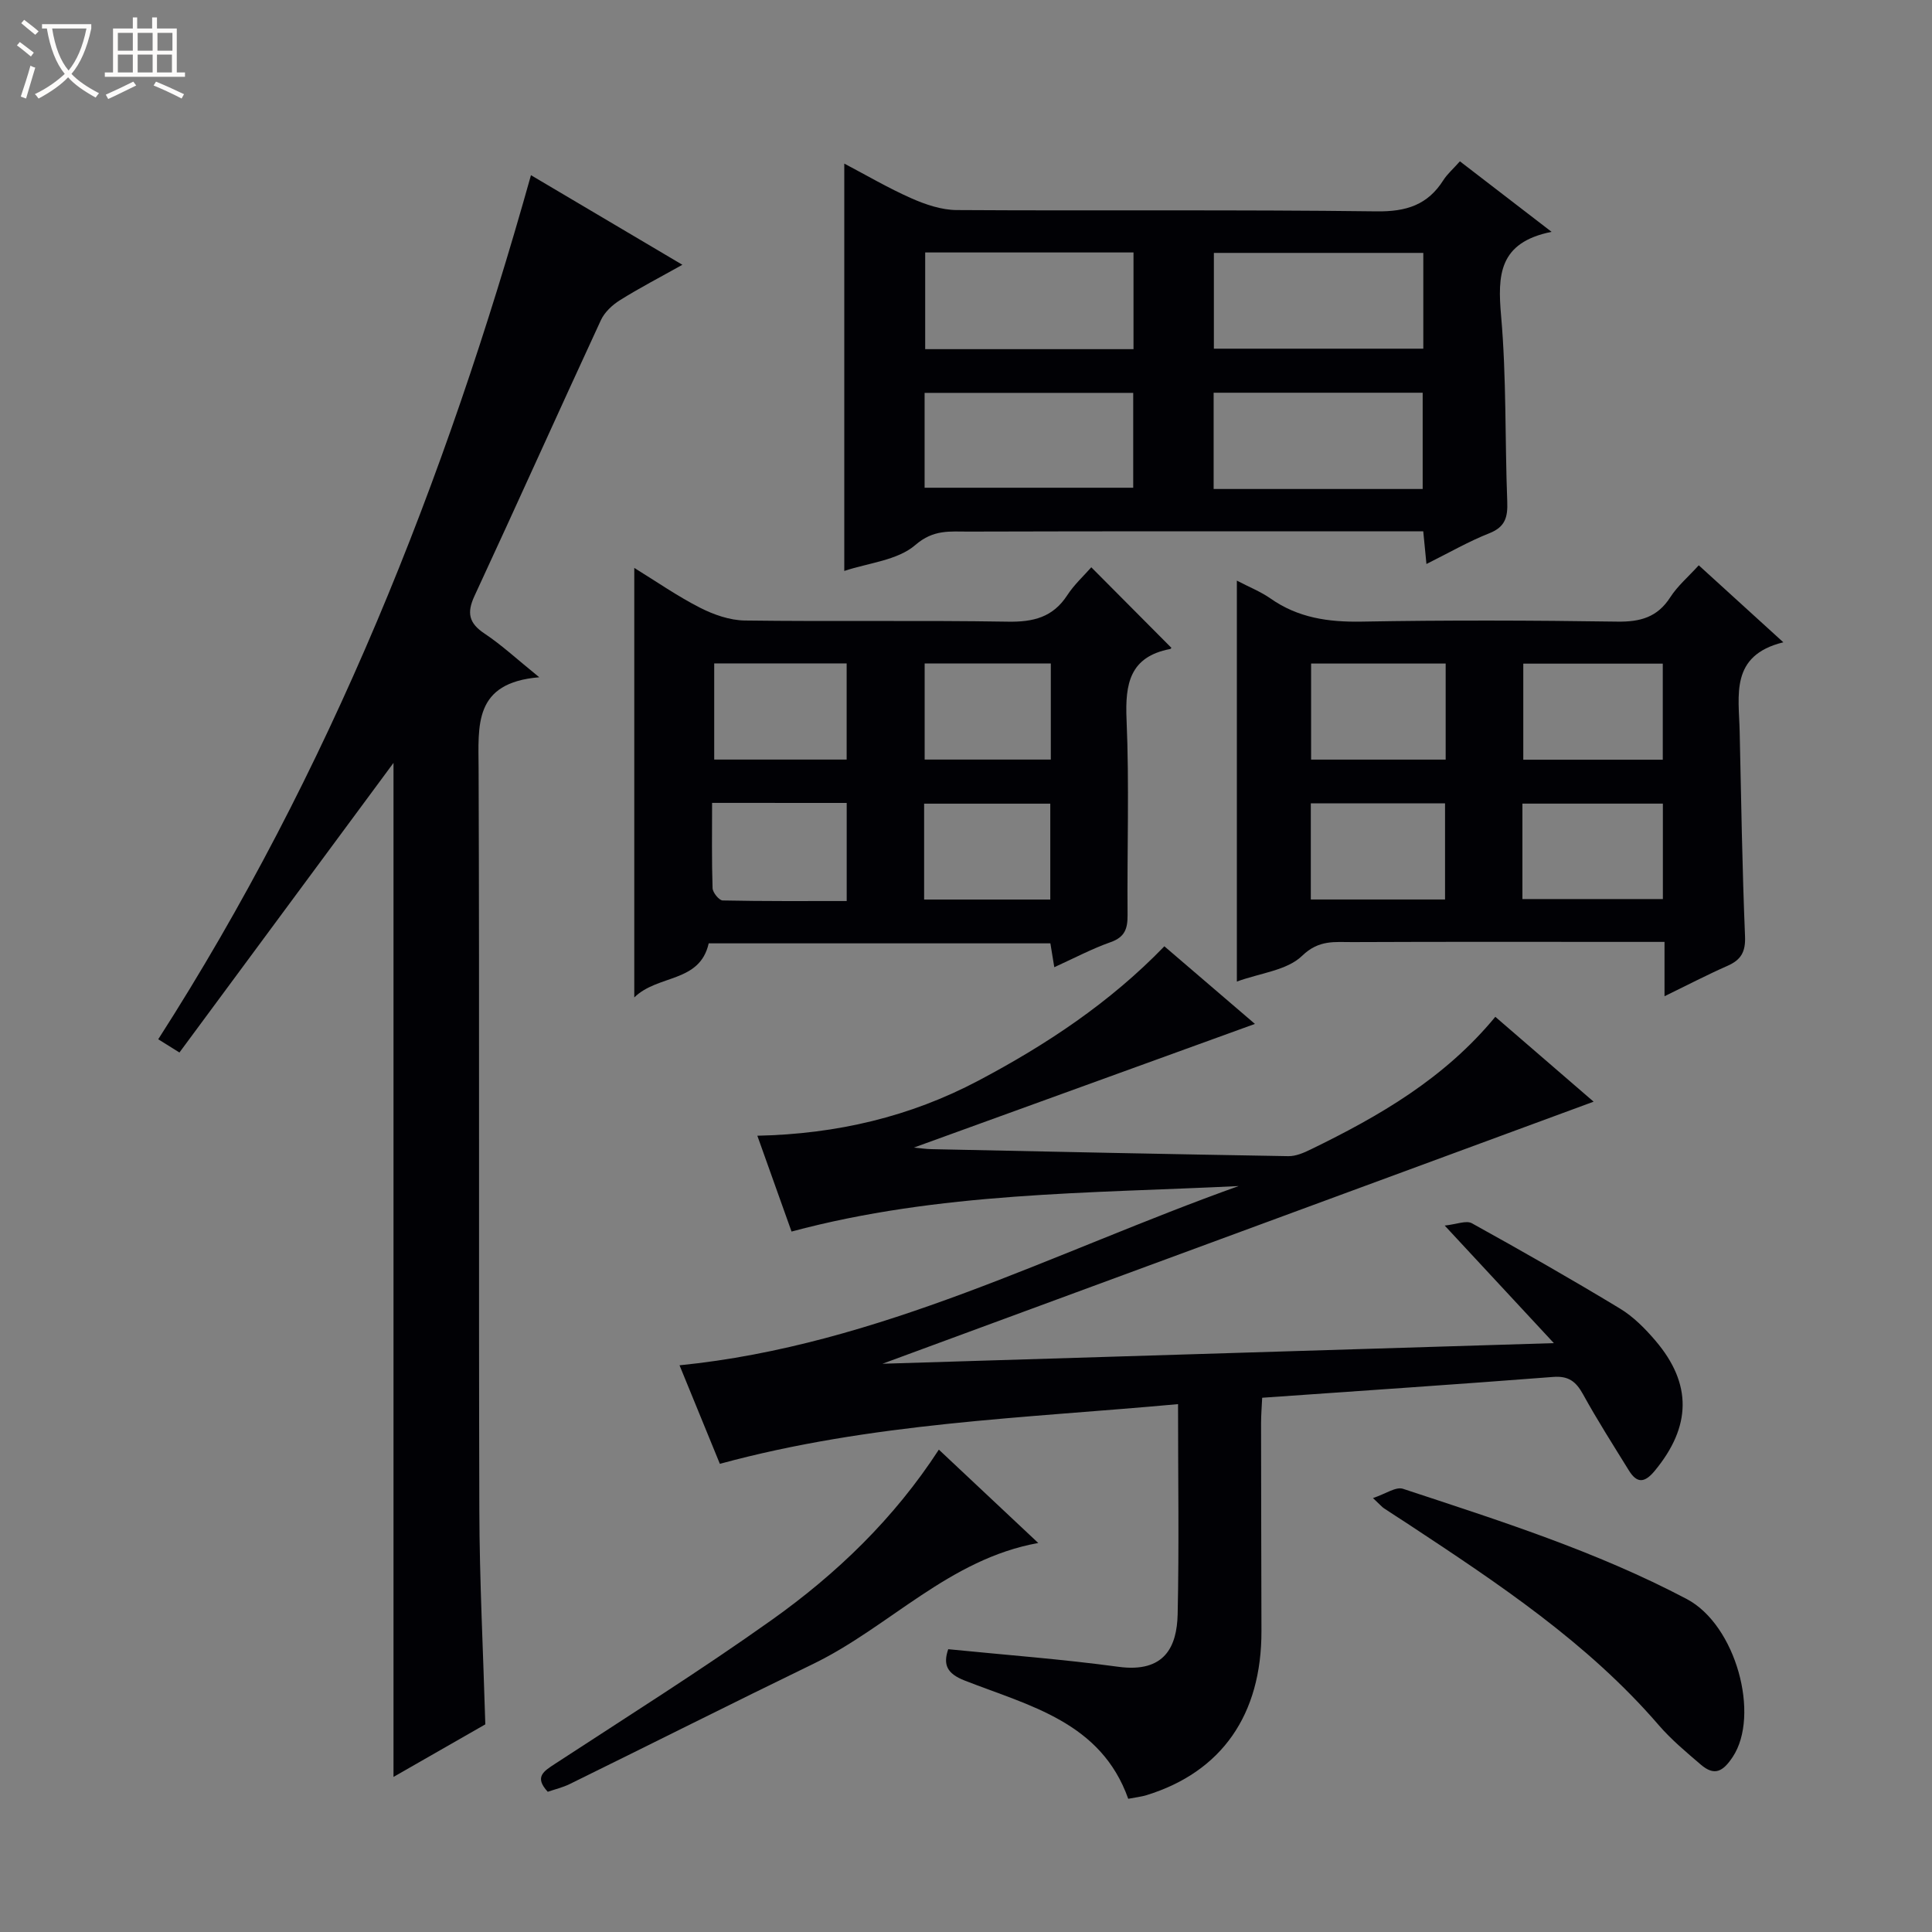
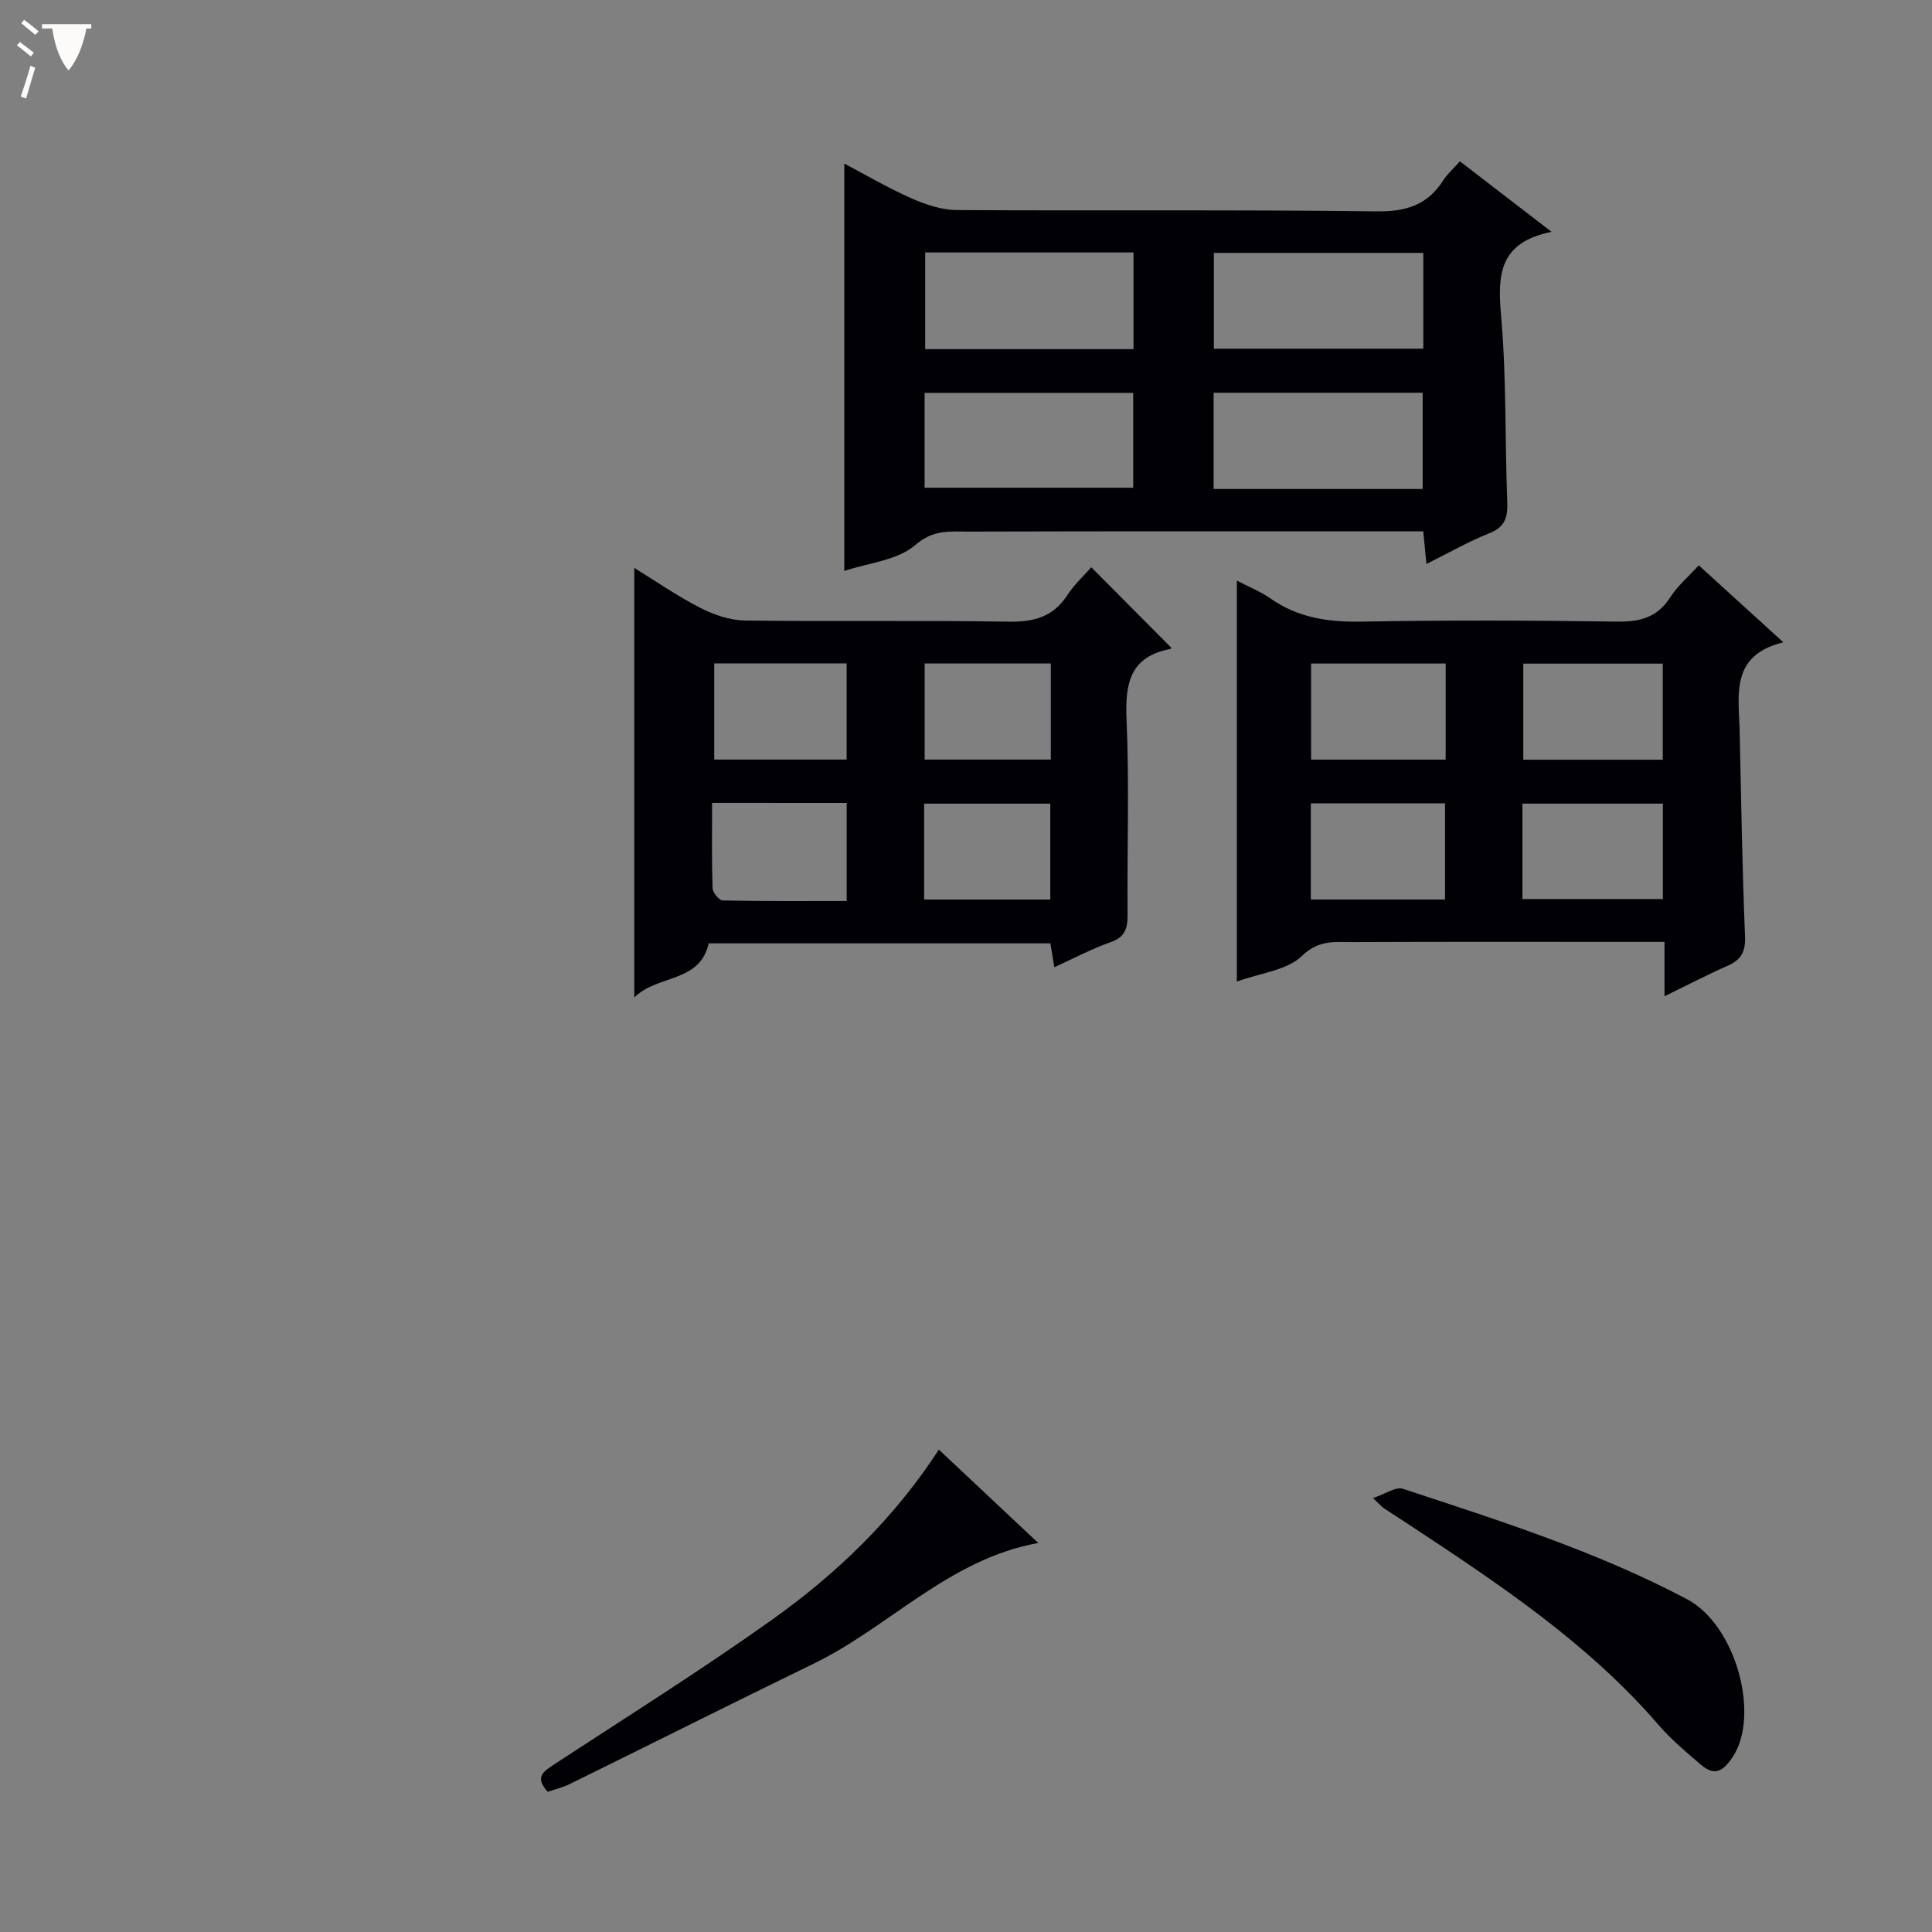
<svg xmlns="http://www.w3.org/2000/svg" enable-background="new 0 0 400 400" viewBox="0 0 400 400">
  <rect x="0" y="0" width="400" height="400" fill="#808080" stroke="none" />
-   <path d="m6.4 11.7c-1-.8-1.9-1.6-2.9-2.3l.6-.7c.9.7 1.9 1.4 2.9 2.2zm-2.1 8.3c.7-2.1 1.4-4.2 2-6.4.2.1.6.3 1 .4-.7 2.3-1.3 4.4-1.9 6.4zm3-12.8c-1.1-.9-2.1-1.7-2.9-2.4l.6-.7c1 .8 2 1.5 3 2.4zm1.4-1.3v-.9h10.2v.9c-.9 4.2-2.3 7.3-4.1 9.4 1.3 1.4 3.2 2.7 5.7 4-.2.2-.4.5-.7.9-2.5-1.4-4.4-2.7-5.7-4.2-1.4 1.5-3.5 3-6.1 4.4 0 0 0 0-.1-.1-.3-.4-.5-.7-.7-.8 2.7-1.3 4.7-2.8 6.2-4.2-1.8-2.2-3-5.3-3.7-9.4zm9.2 0h-7.1c.6 3.8 1.7 6.7 3.4 8.7 1.7-2.1 2.9-4.8 3.7-8.7z" fill="#fcfbfa" />
-   <path d="m31.6 3.6h.9v2.3h4.1v9.1h1.7v.9h-16.6v-.9h1.7v-9.1h4.1v-2.3h.9v2.3h3.1v-2.3zm-4 13.3.6.8c-1.9.9-3.8 1.9-5.8 2.8-.2-.3-.3-.6-.5-.9 2-.9 3.9-1.8 5.7-2.7zm-3.2-10.1v3.7h3.1v-3.7zm0 4.5v3.7h3.1v-3.7zm4.1-4.5v3.7h3.1v-3.7zm0 4.5v3.7h3.1v-3.7zm9.1 9.1c-2.1-1.1-4.1-2-5.8-2.7l.5-.8c2.2.9 4.1 1.8 5.8 2.6zm-1.9-13.6h-3.1v3.7h3.1zm-3.2 4.5v3.7h3.1v-3.7z" fill="#fcfbfa" />
+   <path d="m6.4 11.7c-1-.8-1.9-1.6-2.9-2.3l.6-.7c.9.7 1.9 1.4 2.9 2.2zm-2.1 8.3c.7-2.1 1.4-4.2 2-6.4.2.1.6.3 1 .4-.7 2.3-1.3 4.4-1.9 6.4zm3-12.8c-1.1-.9-2.1-1.7-2.9-2.4l.6-.7c1 .8 2 1.5 3 2.4zm1.4-1.3v-.9h10.2v.9zm9.2 0h-7.1c.6 3.8 1.7 6.7 3.4 8.7 1.7-2.1 2.9-4.8 3.7-8.7z" fill="#fcfbfa" />
  <g fill="#010105">
-     <path d="m243.9 290.71c-31.94 2.93-63.5 3.83-94.86 12.36-2.56-6.25-5.29-12.94-8.35-20.4 41.46-4.15 77.63-23.5 115.76-37.11-30.96 1.53-62.02 1.22-92.57 9.42-2.36-6.62-4.63-12.98-7.08-19.84 16.44-.35 31.64-3.93 45.78-11.41 14.01-7.41 27.15-16.09 38.49-27.81 6.42 5.5 12.68 10.87 18.75 16.07-23.54 8.54-46.83 16.98-70.63 25.61 1.42.13 2.55.3 3.68.32 24.62.52 49.24 1.04 73.86 1.45 1.55.03 3.21-.69 4.66-1.4 14.14-6.88 27.65-14.65 38.2-27.45 6.85 5.92 13.58 11.73 20.35 17.57-49.42 18.21-98.55 36.31-147.24 54.26 45.44-1.4 91.51-2.81 139.01-4.27-7.76-8.36-14.61-15.73-22.6-24.34 2.47-.26 4.46-1.12 5.62-.48 10.32 5.71 20.57 11.55 30.66 17.66 2.78 1.68 5.22 4.15 7.36 6.66 7.63 8.95 7.41 17.78-.14 26.92-2.04 2.47-3.64 2.73-5.35-.03-3.23-5.23-6.55-10.42-9.51-15.8-1.46-2.64-2.99-3.84-6.19-3.59-19.88 1.54-39.77 2.87-60.24 4.31-.08 1.79-.23 3.55-.23 5.3.01 14.33.05 28.66.08 42.99.04 17.34-8.23 29.18-23.79 33.99-1.08.33-2.23.45-3.79.75-5.66-15.93-20.51-19.25-33.86-24.48-3.69-1.44-4.51-3.29-3.41-6.49 11.85 1.19 23.59 2.06 35.22 3.64 9.69 1.32 12.12-4.28 12.28-10.85.31-14.13.08-28.28.08-43.53z" />
-     <path d="m109.93 36.27c10.61 6.28 20.58 12.18 31.35 18.55-4.73 2.65-8.94 4.83-12.94 7.34-1.57.98-3.17 2.48-3.93 4.12-8.79 19-17.36 38.11-26.17 57.1-1.64 3.53-1.16 5.65 2.1 7.81 3.56 2.37 6.72 5.32 11.31 9.03-13.68 1.12-12.59 10-12.56 18.96.19 51.15 0 102.31.15 153.46.04 14.61.8 29.22 1.24 44.37-5.97 3.42-12.4 7.1-19.01 10.88 0-70.12 0-139.79 0-209.94-14.79 20.01-29.45 39.83-44.32 59.96-1.5-.94-2.69-1.68-4.39-2.74 35.5-55.33 59.41-115.48 77.17-178.9z" />
    <path d="m302.26 33.4c6.22 4.78 12.09 9.3 18.98 14.6-10.99 2.2-11.19 9.01-10.45 17.44 1.12 12.74.78 25.6 1.27 38.41.12 3.17-.38 5.24-3.7 6.55-4.3 1.7-8.35 4.04-13.03 6.37-.23-2.33-.41-4.2-.66-6.76-1.69 0-3.45 0-5.22 0-29.66 0-59.32-.04-88.98.05-3.76.01-7.19-.49-10.95 2.77-3.71 3.21-9.76 3.71-14.72 5.38 0-28.2 0-56.14 0-84.34 4.52 2.37 9.08 5.06 13.9 7.19 2.92 1.29 6.23 2.41 9.36 2.43 28.99.18 57.99-.1 86.97.27 6.13.08 10.56-1.33 13.81-6.47.8-1.25 1.96-2.25 3.42-3.89zm-110.71 18.87v20.02h43.13c0-6.86 0-13.41 0-20.02-14.54 0-28.76 0-43.13 0zm-.12 48.71h43.19c0-7.01 0-13.41 0-19.64-14.61 0-28.82 0-43.19 0zm59.89-28.79h43.36c0-6.83 0-13.26 0-19.83-14.61 0-28.95 0-43.36 0zm-.05 29.05h43.28c0-6.91 0-13.46 0-19.93-14.62 0-28.85 0-43.28 0z" />
    <path d="m256.08 203.22c0-27.79 0-55.02 0-83.01 2.66 1.39 4.97 2.3 6.95 3.69 5.71 4.02 11.98 4.92 18.85 4.8 17.65-.32 35.31-.26 52.96 0 4.75.07 8.3-.89 10.97-5.04 1.5-2.34 3.72-4.22 5.9-6.62 5.62 5.12 11.13 10.14 17.51 15.94-11.1 2.72-9.2 10.99-9.04 18.49.31 14.13.53 28.27 1.11 42.39.13 3.23-.83 4.87-3.64 6.11-4.2 1.85-8.28 3.98-13.03 6.29 0-3.97 0-7.24 0-11.25-2.16 0-3.91 0-5.66 0-19.65 0-39.31-.05-58.96.04-3.61.02-6.92-.54-10.41 2.84-3.12 3.03-8.68 3.56-13.51 5.33zm88.18-45.93c0-7.09 0-13.53 0-19.89-9.89 0-19.44 0-28.88 0v19.89zm-29.06 28.85h29.08c0-6.89 0-13.32 0-19.76-9.86 0-19.41 0-29.08 0zm-15.89-28.87c0-6.97 0-13.38 0-19.89-9.46 0-18.63 0-27.86 0v19.89zm-.13 28.96c0-6.93 0-13.45 0-19.9-9.47 0-18.52 0-27.79 0v19.9z" />
    <path d="m131.32 117.58c4.64 2.86 8.96 5.87 13.61 8.24 2.83 1.44 6.16 2.61 9.28 2.65 18.16.24 36.32-.06 54.47.24 5.26.09 9.31-.9 12.29-5.48 1.43-2.2 3.44-4.03 4.97-5.78 5.54 5.57 11 11.06 16.54 16.63.15-.21 0 .25-.22.29-8.34 1.61-9.34 7.16-9.02 14.6.58 13.47.1 26.98.21 40.48.02 2.81-.55 4.57-3.5 5.61-3.88 1.37-7.55 3.32-11.67 5.19-.3-1.84-.53-3.24-.81-4.94-23.55 0-47.14 0-70.74 0-1.86 8.23-10.52 6.4-15.41 11.2 0-29.99 0-59.08 0-88.93zm43.97 19.77c-9.4 0-18.43 0-27.42 0v19.91h27.42c0-6.72 0-13.11 0-19.91zm-27.86 28.88c0 6.1-.09 11.88.1 17.65.03.91 1.34 2.53 2.09 2.55 8.54.18 17.09.12 25.68.12 0-7.26 0-13.67 0-20.31-9.2-.01-18.11-.01-27.87-.01zm70.13-28.87c-8.96 0-17.49 0-26.12 0v19.9h26.12c0-6.72 0-13.12 0-19.9zm-26.23 48.88h26.12c0-6.89 0-13.42 0-19.85-8.91 0-17.44 0-26.12 0z" />
    <path d="m284.26 310.16c2.62-.87 4.75-2.41 6.21-1.92 19.97 6.59 40 12.93 58.75 22.82 10.24 5.4 15.22 24.08 9.53 32.68-2.06 3.11-3.81 4-6.61 1.61-3.02-2.59-6.12-5.17-8.7-8.16-14.75-17.11-33.33-29.4-51.93-41.67-1.66-1.09-3.34-2.15-5-3.26-.39-.26-.7-.65-2.25-2.1z" />
    <path d="m194.38 300.13c6.96 6.54 13.69 12.86 20.58 19.33-18.5 3.33-30.8 17.37-46.57 25.02-16.87 8.19-33.61 16.62-50.44 24.89-1.45.71-3.07 1.09-4.54 1.6-2.85-3.07-.85-4.25 1.5-5.79 15.01-9.81 30.22-19.37 44.83-29.76 13.47-9.57 25.35-20.99 34.64-35.29z" />
  </g>
</svg>